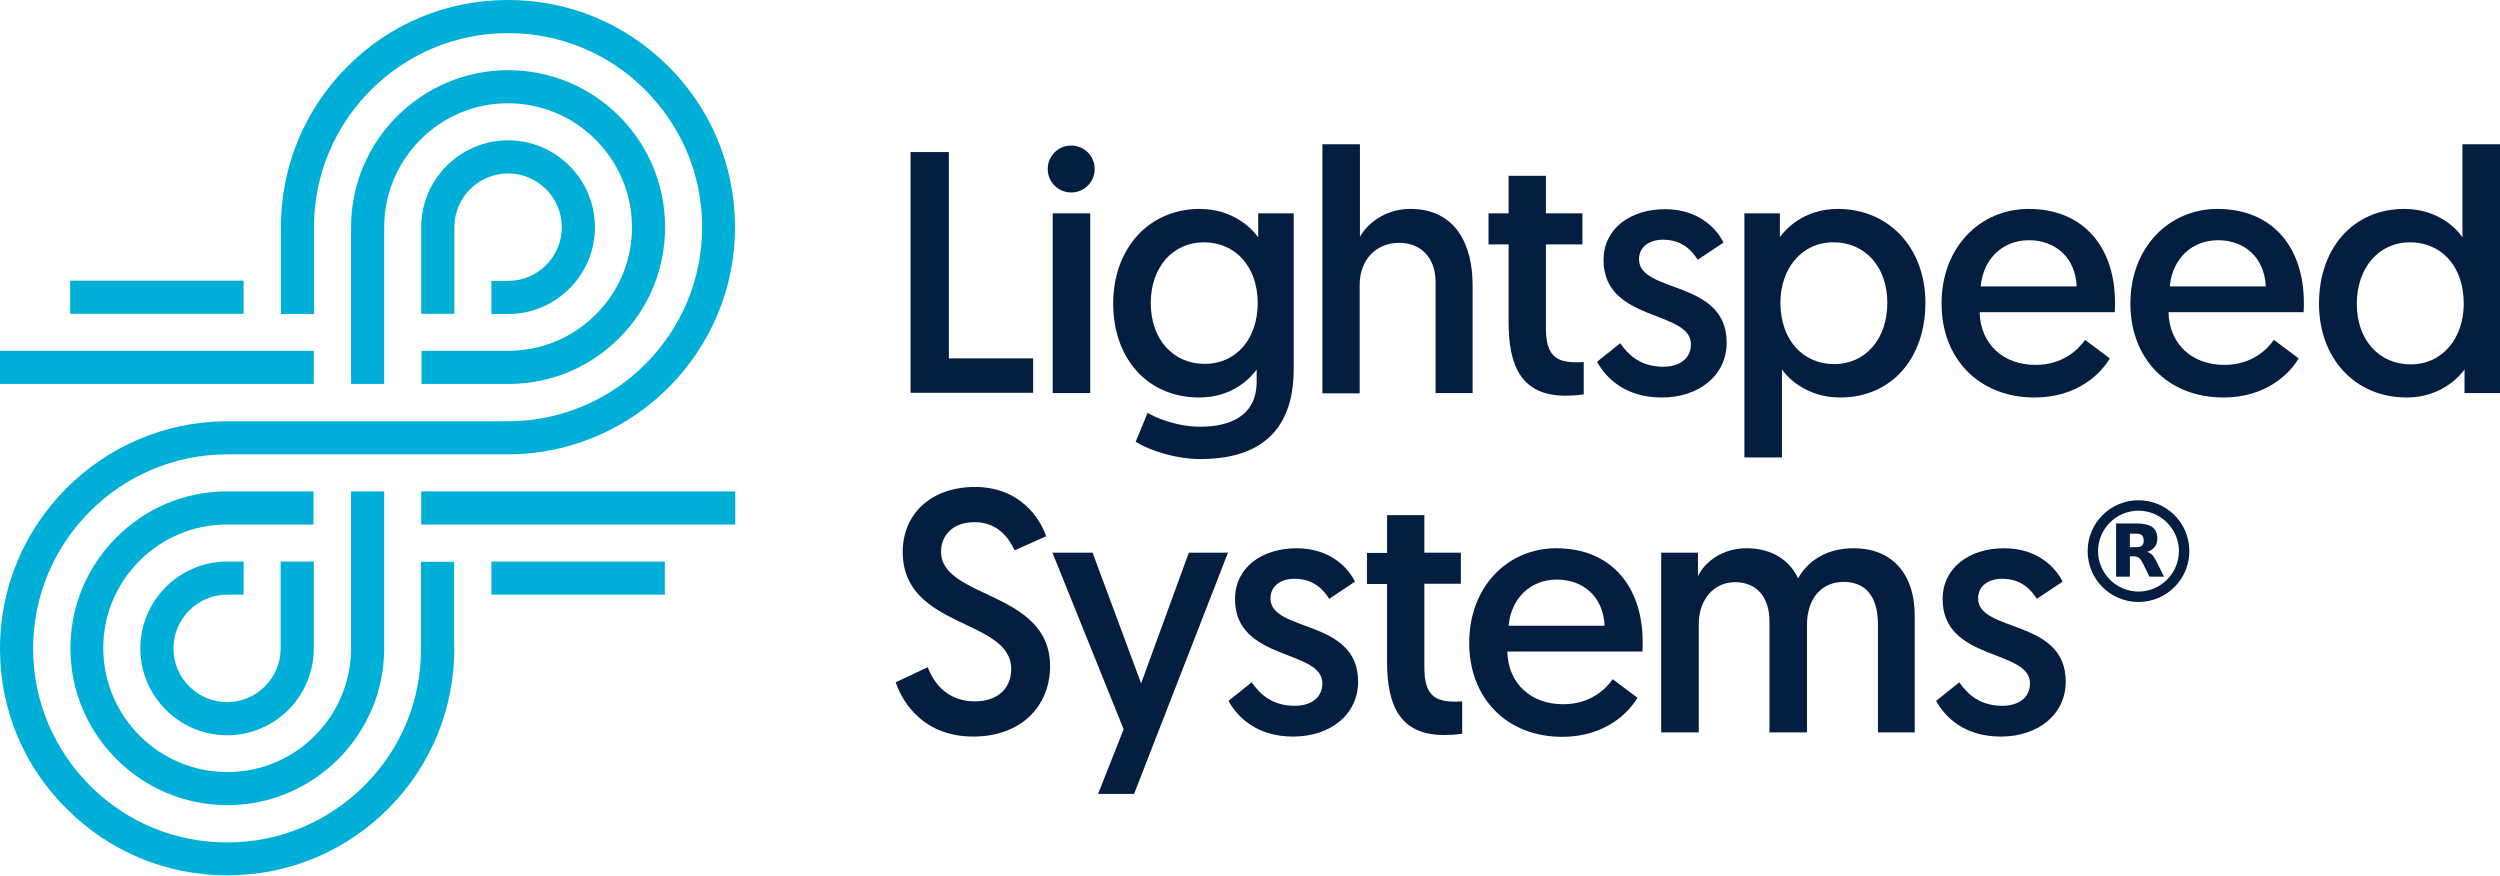
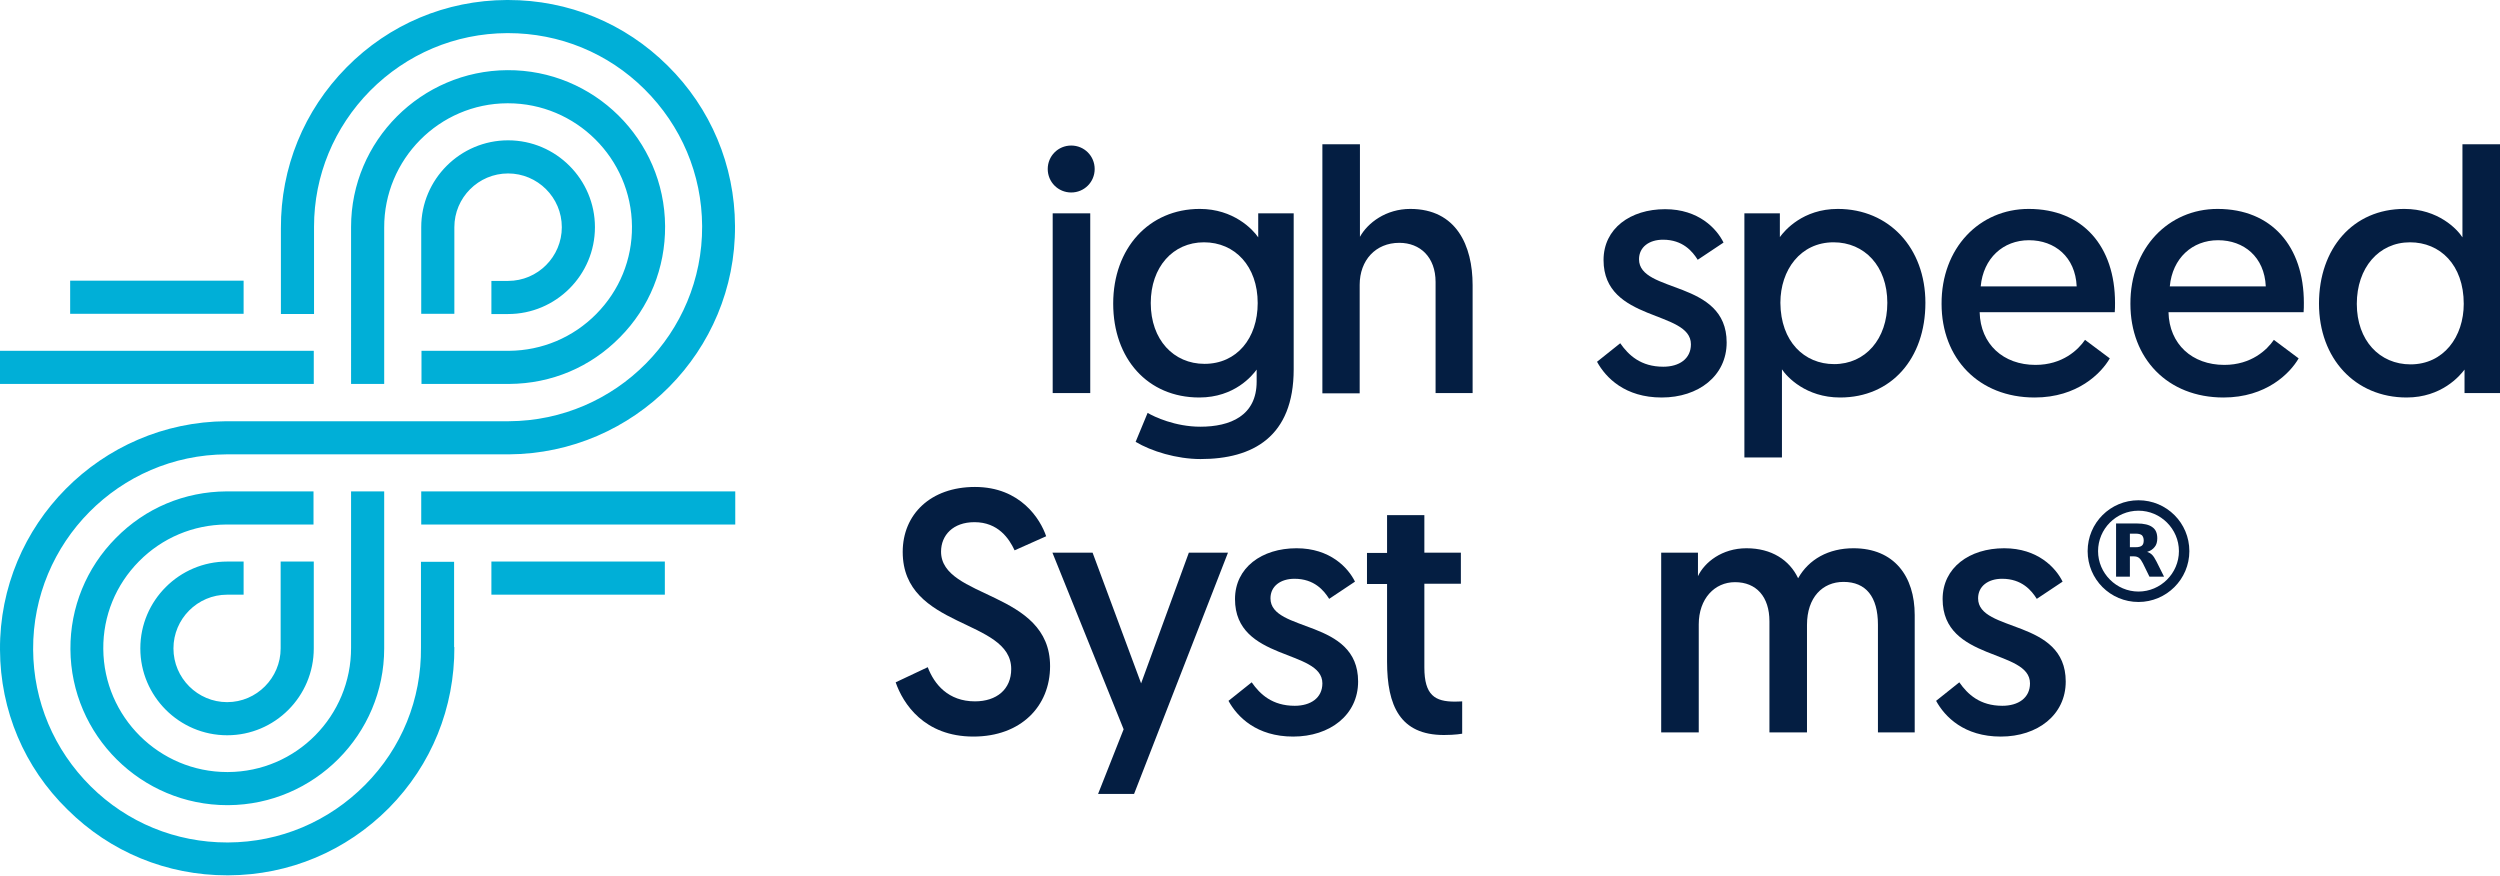
<svg xmlns="http://www.w3.org/2000/svg" version="1.1" id="Layer_1" x="0px" y="0px" viewBox="0 0 958.5 335.7" style="enable-background:new 0 0 958.5 335.7;" xml:space="preserve">
  <style type="text/css">
	.st0{fill:#00AFD7;}
	.st1{fill:#041E42;}
</style>
  <g>
    <g>
      <path class="st0" d="M174.2,248.1c0.1,23.2-8.7,45.1-25.1,61.7c-16.4,16.5-38.2,25.7-61.5,25.8c-0.2,0-0.3,0-0.5,0    c-23.1,0-44.8-8.9-61.2-25.2C9.3,294.2,0.1,272.4,0,249.1c-0.3-48,38.7-87.3,86.8-87.6h108.3c41.1-0.2,74.3-33.8,74.1-74.8    c-0.1-19.9-8-38.5-22.1-52.5c-14-13.9-32.6-21.5-52.3-21.5c-0.1,0-0.3,0-0.4,0c-19.9,0.1-38.5,8-52.5,22.1    c-13.8,14-21.5,32.5-21.5,52.1v33.5h-12.7V87.5c-0.1-23.2,8.8-45.1,25.2-61.7C149.2,9.3,171,0.1,194.3,0c0.2,0,0.3,0,0.5,0    c23.1,0,44.8,8.9,61.2,25.2c16.5,16.3,25.7,38.2,25.8,61.4c0.3,48-38.6,87.3-86.7,87.6H86.8C45.7,174.4,12.5,208,12.7,249    c0.1,19.9,8,38.5,22.1,52.5c14,13.9,32.6,21.5,52.3,21.5c0.1,0,0.3,0,0.4,0c19.9-0.1,38.5-8,52.5-22.1    c14-14.1,21.6-32.8,21.4-52.7v-32.8h12.7V248.1z M134.6,147.2h12.7V87.3c-0.1-26.2,21.1-47.6,47.2-47.7c0.1,0,0.2,0,0.3,0    c26,0,47.3,21.1,47.5,47.2c0.1,12.7-4.8,24.6-13.7,33.6c-8.9,9-20.8,14-33.4,14.1h-33.6v12.7h33.7c16.1-0.1,31.1-6.4,42.4-17.9    c11.3-11.4,17.4-26.6,17.3-42.6c-0.2-33.2-27.3-60-60.5-59.8c-33,0.2-59.9,27.1-59.9,60.1V147.2z M120.3,147.2v-12.7L0,134.5v12.7    L120.3,147.2z M93.4,120.3v-12.7H26.9v12.7H93.4z M188.4,215.3v12.7h66.5v-12.7H188.4z M86.8,188.4c-16.1,0.1-31.1,6.4-42.4,17.9    c-11.3,11.4-17.5,26.6-17.4,42.6c0.2,33.1,27.2,59.8,60.2,59.8c0.1,0,0.2,0,0.3,0c33-0.2,59.8-27.1,59.8-60.1v-60.2h-12.7l0,59.5    c0,0.1,0,0.3,0,0.4c0.1,26.2-21,47.6-47.2,47.7c-0.1,0-0.2,0-0.3,0c-26,0-47.3-21.1-47.5-47.2c-0.1-12.7,4.8-24.6,13.7-33.6    c8.9-9,20.8-14,33.4-14.1h33.5v-12.7H86.8z M161.5,120.3h12.7V87.1c0-11.3,9.2-20.6,20.6-20.6c11.3,0,20.6,9.2,20.6,20.6    c0,11.3-9.2,20.6-20.6,20.6h-6.4v12.7h6.4c18.3,0,33.3-14.9,33.3-33.3c0-18.3-14.9-33.3-33.3-33.3c-18.3,0-33.3,14.9-33.3,33.3    V120.3z M161.5,188.4v12.7h120.4v-12.7H161.5z M120.3,215.3h-12.7v33.3c0,11.3-9.2,20.6-20.5,20.6s-20.6-9.2-20.6-20.6    c0-11.3,9.2-20.6,20.6-20.6h6.3v-12.7h-6.3c-18.3,0-33.3,14.9-33.3,33.3c0,18.3,14.9,33.3,33.3,33.3c18.3,0,33.2-14.9,33.2-33.3    V215.3z" />
    </g>
    <g>
-       <path class="st1" d="M349.2,58.3h14.6v79.1h32.3v13.2h-47V58.3z" />
      <path class="st1" d="M410.7,55.8c5,0,9,4,9,9c0,5-4,9-9,9c-5,0-9-4-9-9C401.7,59.8,405.7,55.8,410.7,55.8z M403.6,81.8h14.4v68.9    h-14.4V81.8z" />
      <path class="st1" d="M440,158.3c2.5,1.5,10.6,5.3,20.2,5.3c11.5,0,21.6-4.2,21.6-17.3v-4.6c-1.6,2.2-8.4,10.7-22,10.7    c-19.8,0-33-14.9-33-36c0-21.2,13.7-36.3,33.2-36.3c12.9,0,20.3,7.8,22.4,10.9v-9.2H496v59.8c0,25.9-15.7,34.4-35.7,34.4    c-9.2,0-18.9-3-24.9-6.6L440,158.3z M461.6,92.9c-11.9,0-20.4,9.5-20.4,23.3c0,14.1,8.8,23.3,20.6,23.3c12.4,0,20.4-9.8,20.4-23.3    C482.2,102.1,473.5,92.9,461.6,92.9z" />
      <path class="st1" d="M564.6,109.3v41.4h-14.2v-42.6c0-9.5-5.9-15-13.9-15c-9.1,0-15.2,6.7-15.2,16.1v41.6H507V55.3h14.4v35.5    c3-5.4,10-10.7,19.3-10.7C558.4,80.1,564.6,94.2,564.6,109.3z" />
-       <path class="st1" d="M578.5,67.4h14.2v14.4h14v11.9h-14v32.1c0,10.7,4.1,13.1,11.7,13.1c1.2,0,2.8-0.1,2.8-0.1v12.4    c0,0-2.5,0.5-7,0.5c-16.8,0-21.8-11.2-21.8-28.1V93.7h-7.7V81.8h7.7V67.4z" />
      <path class="st1" d="M621.2,131.6c3.2,4.6,7.9,9,16.5,9c6.1,0,10.6-3,10.6-8.6c0-13.2-33.5-8.4-33.5-32.3    c0-12.1,10.3-19.5,23.6-19.5c12.9,0,19.8,7.5,22.4,12.8l-9.9,6.6c-2-3.2-5.7-7.7-13.3-7.7c-5.3,0-9.2,2.8-9.2,7.5    c0,13.2,33.6,7.7,33.6,31.9c0,12.8-10.8,21.1-24.9,21.1c-14,0-21.4-7.5-24.8-13.7L621.2,131.6z" />
      <path class="st1" d="M668.8,81.8h13.6v9.1c1.8-2.5,8.8-10.8,22.2-10.8c19.7,0,33.6,15,33.6,36c0,21.4-13.1,36.3-32.7,36.3    c-13.1,0-20.4-7.9-22.3-10.8v33.8h-14.4V81.8z M703.2,139.6c12,0,20.4-9.6,20.4-23.5c0-14.1-8.8-23.2-20.6-23.2    c-12.7,0-20.4,10.6-20.4,23.2C682.7,131,691.8,139.6,703.2,139.6z" />
      <path class="st1" d="M777.8,80.1c20.8,0,33.1,14.4,33.1,36c0,1.2,0,2.4-0.1,3.6h-51.8c0.3,12.3,9.1,20.2,21.4,20.2    c10.4,0,16.4-5.8,19-9.6l9.5,7.1c-3.3,5.7-12.4,15-28.8,15c-21.5,0-35.7-15-35.7-35.9C744.3,95.1,758.9,80.1,777.8,80.1z     M796.2,109.8c-0.5-11.3-8.4-17.7-18.3-17.7s-17.5,6.9-18.5,17.7H796.2z" />
      <path class="st1" d="M850.2,80.1c20.8,0,33.1,14.4,33.1,36c0,1.2,0,2.4-0.1,3.6h-51.8c0.3,12.3,9.1,20.2,21.4,20.2    c10.4,0,16.4-5.8,19-9.6l9.5,7.1c-3.3,5.7-12.4,15-28.8,15c-21.5,0-35.7-15-35.7-35.9C816.7,95.1,831.4,80.1,850.2,80.1z     M868.7,109.8c-0.5-11.3-8.4-17.7-18.3-17.7s-17.5,6.9-18.5,17.7H868.7z" />
      <path class="st1" d="M958.5,150.7h-13.6v-9c-1.8,2.4-8.8,10.7-22.2,10.7c-19.7,0-33.6-14.9-33.6-36c0-21.2,13.1-36.3,32.7-36.3    c13.1,0,20.4,7.9,22.3,10.9V55.3h14.4V150.7z M924,92.9c-12,0-20.4,9.8-20.4,23.6c0,14.1,8.8,23.2,20.6,23.2    c12.7,0,20.4-10.6,20.4-23.2C944.6,101.5,935.5,92.9,924,92.9z" />
      <path class="st1" d="M355.7,255.8c2.5,6.6,7.9,13.1,18.1,13.1c8.3,0,13.9-4.6,13.9-12.4c0-19.5-41.6-15.2-41.6-44.9    c0-14.4,10.7-24.9,27.7-24.9c17.5,0,25.1,12.4,27.3,18.9l-12.1,5.4c-2.1-4.5-6.3-10.8-15.4-10.8c-8.2,0-12.8,5-12.8,11.3    c0,18.2,41.8,14.9,41.8,43.9c0,15.4-11.2,27-29.4,27c-18.9,0-27-12.7-29.8-20.8L355.7,255.8z" />
      <path class="st1" d="M421,304.4l9.8-24.8l-27.3-67.7h15.4l18.6,50.1l18.3-50.1h15l-36,92.5H421z" />
      <path class="st1" d="M479.9,261.6c3.2,4.6,7.9,9,16.5,9c6.1,0,10.6-3,10.6-8.6c0-13.2-33.5-8.4-33.5-32.3    c0-12.1,10.3-19.5,23.6-19.5c12.9,0,19.8,7.5,22.4,12.8l-9.9,6.6c-2-3.2-5.7-7.7-13.3-7.7c-5.3,0-9.2,2.8-9.2,7.5    c0,13.2,33.6,7.7,33.6,31.9c0,12.8-10.8,21.1-24.9,21.1c-14,0-21.4-7.5-24.8-13.7L479.9,261.6z" />
      <path class="st1" d="M531.9,197.5h14.2v14.4h14v11.9h-14v32.1c0,10.7,4.1,13.1,11.7,13.1c1.2,0,2.8-0.1,2.8-0.1v12.4    c0,0-2.5,0.5-7,0.5c-16.8,0-21.8-11.2-21.8-28.1v-29.8h-7.7v-11.9h7.7V197.5z" />
-       <path class="st1" d="M596.7,210.2c20.8,0,33.1,14.4,33.1,36c0,1.2,0,2.4-0.1,3.6h-51.8c0.3,12.3,9.1,20.2,21.4,20.2    c10.4,0,16.4-5.8,19-9.6l9.5,7.1c-3.3,5.7-12.4,15-28.8,15c-21.5,0-35.7-15-35.7-35.9C563.2,225.2,577.8,210.2,596.7,210.2z     M615.2,239.9c-0.5-11.3-8.4-17.7-18.3-17.7s-17.5,6.9-18.5,17.7H615.2z" />
      <path class="st1" d="M734.2,280.8h-14.2v-41.3c0-10.7-4.6-16.4-13.2-16.4c-8,0-14,5.9-14,16.5v41.2h-14.4v-42.6    c0-9.4-5-15-13.2-15c-7.8,0-13.9,6.3-13.9,16.2v41.4h-14.4v-68.9H651c0,5.8,0,9,0,9c2.5-5.3,9.2-10.7,18.6-10.7    c9.6,0,16.5,4.5,19.8,11.5c4.1-7.3,11.7-11.5,21.2-11.5c15.6,0,23.5,10.7,23.5,25.6V280.8z" />
      <path class="st1" d="M751.2,261.6c3.2,4.6,7.9,9,16.5,9c6.1,0,10.6-3,10.6-8.6c0-13.2-33.5-8.4-33.5-32.3    c0-12.1,10.3-19.5,23.6-19.5c12.9,0,19.8,7.5,22.4,12.8l-9.9,6.6c-2-3.2-5.7-7.7-13.3-7.7c-5.3,0-9.2,2.8-9.2,7.5    c0,13.2,33.6,7.7,33.6,31.9c0,12.8-10.8,21.1-24.9,21.1c-14,0-21.4-7.5-24.8-13.7L751.2,261.6z" />
    </g>
  </g>
  <g>
    <path class="st1" d="M819.9,230.8c-10.8,0-19.5-8.7-19.5-19.5c0-10.8,8.7-19.5,19.5-19.5c10.8,0,19.5,8.7,19.5,19.5   C839.4,222.1,830.6,230.8,819.9,230.8z M819.9,195.8c-8.6,0-15.5,7-15.5,15.5s7,15.5,15.5,15.5s15.5-7,15.5-15.5   S828.4,195.8,819.9,195.8z" />
    <path class="st1" d="M818.8,209.8c1.1,0,1.9-0.2,2.4-0.6c0.5-0.4,0.7-1.1,0.7-2c0-0.9-0.3-1.6-0.7-2c-0.5-0.4-1.3-0.6-2.4-0.6h-2.2   v5.2H818.8 M816.6,213.4v7.7h-5.3v-20.4h8c2.7,0,4.7,0.5,5.9,1.4c1.3,0.9,1.9,2.3,1.9,4.3c0,1.3-0.3,2.5-1,3.3   c-0.7,0.9-1.6,1.5-2.9,1.9c0.7,0.2,1.4,0.6,1.9,1.1s1.1,1.4,1.7,2.6l2.9,5.8h-5.6l-2.5-5.1c-0.5-1-1-1.7-1.5-2.1   c-0.5-0.4-1.2-0.6-2.1-0.6H816.6" />
  </g>
</svg>